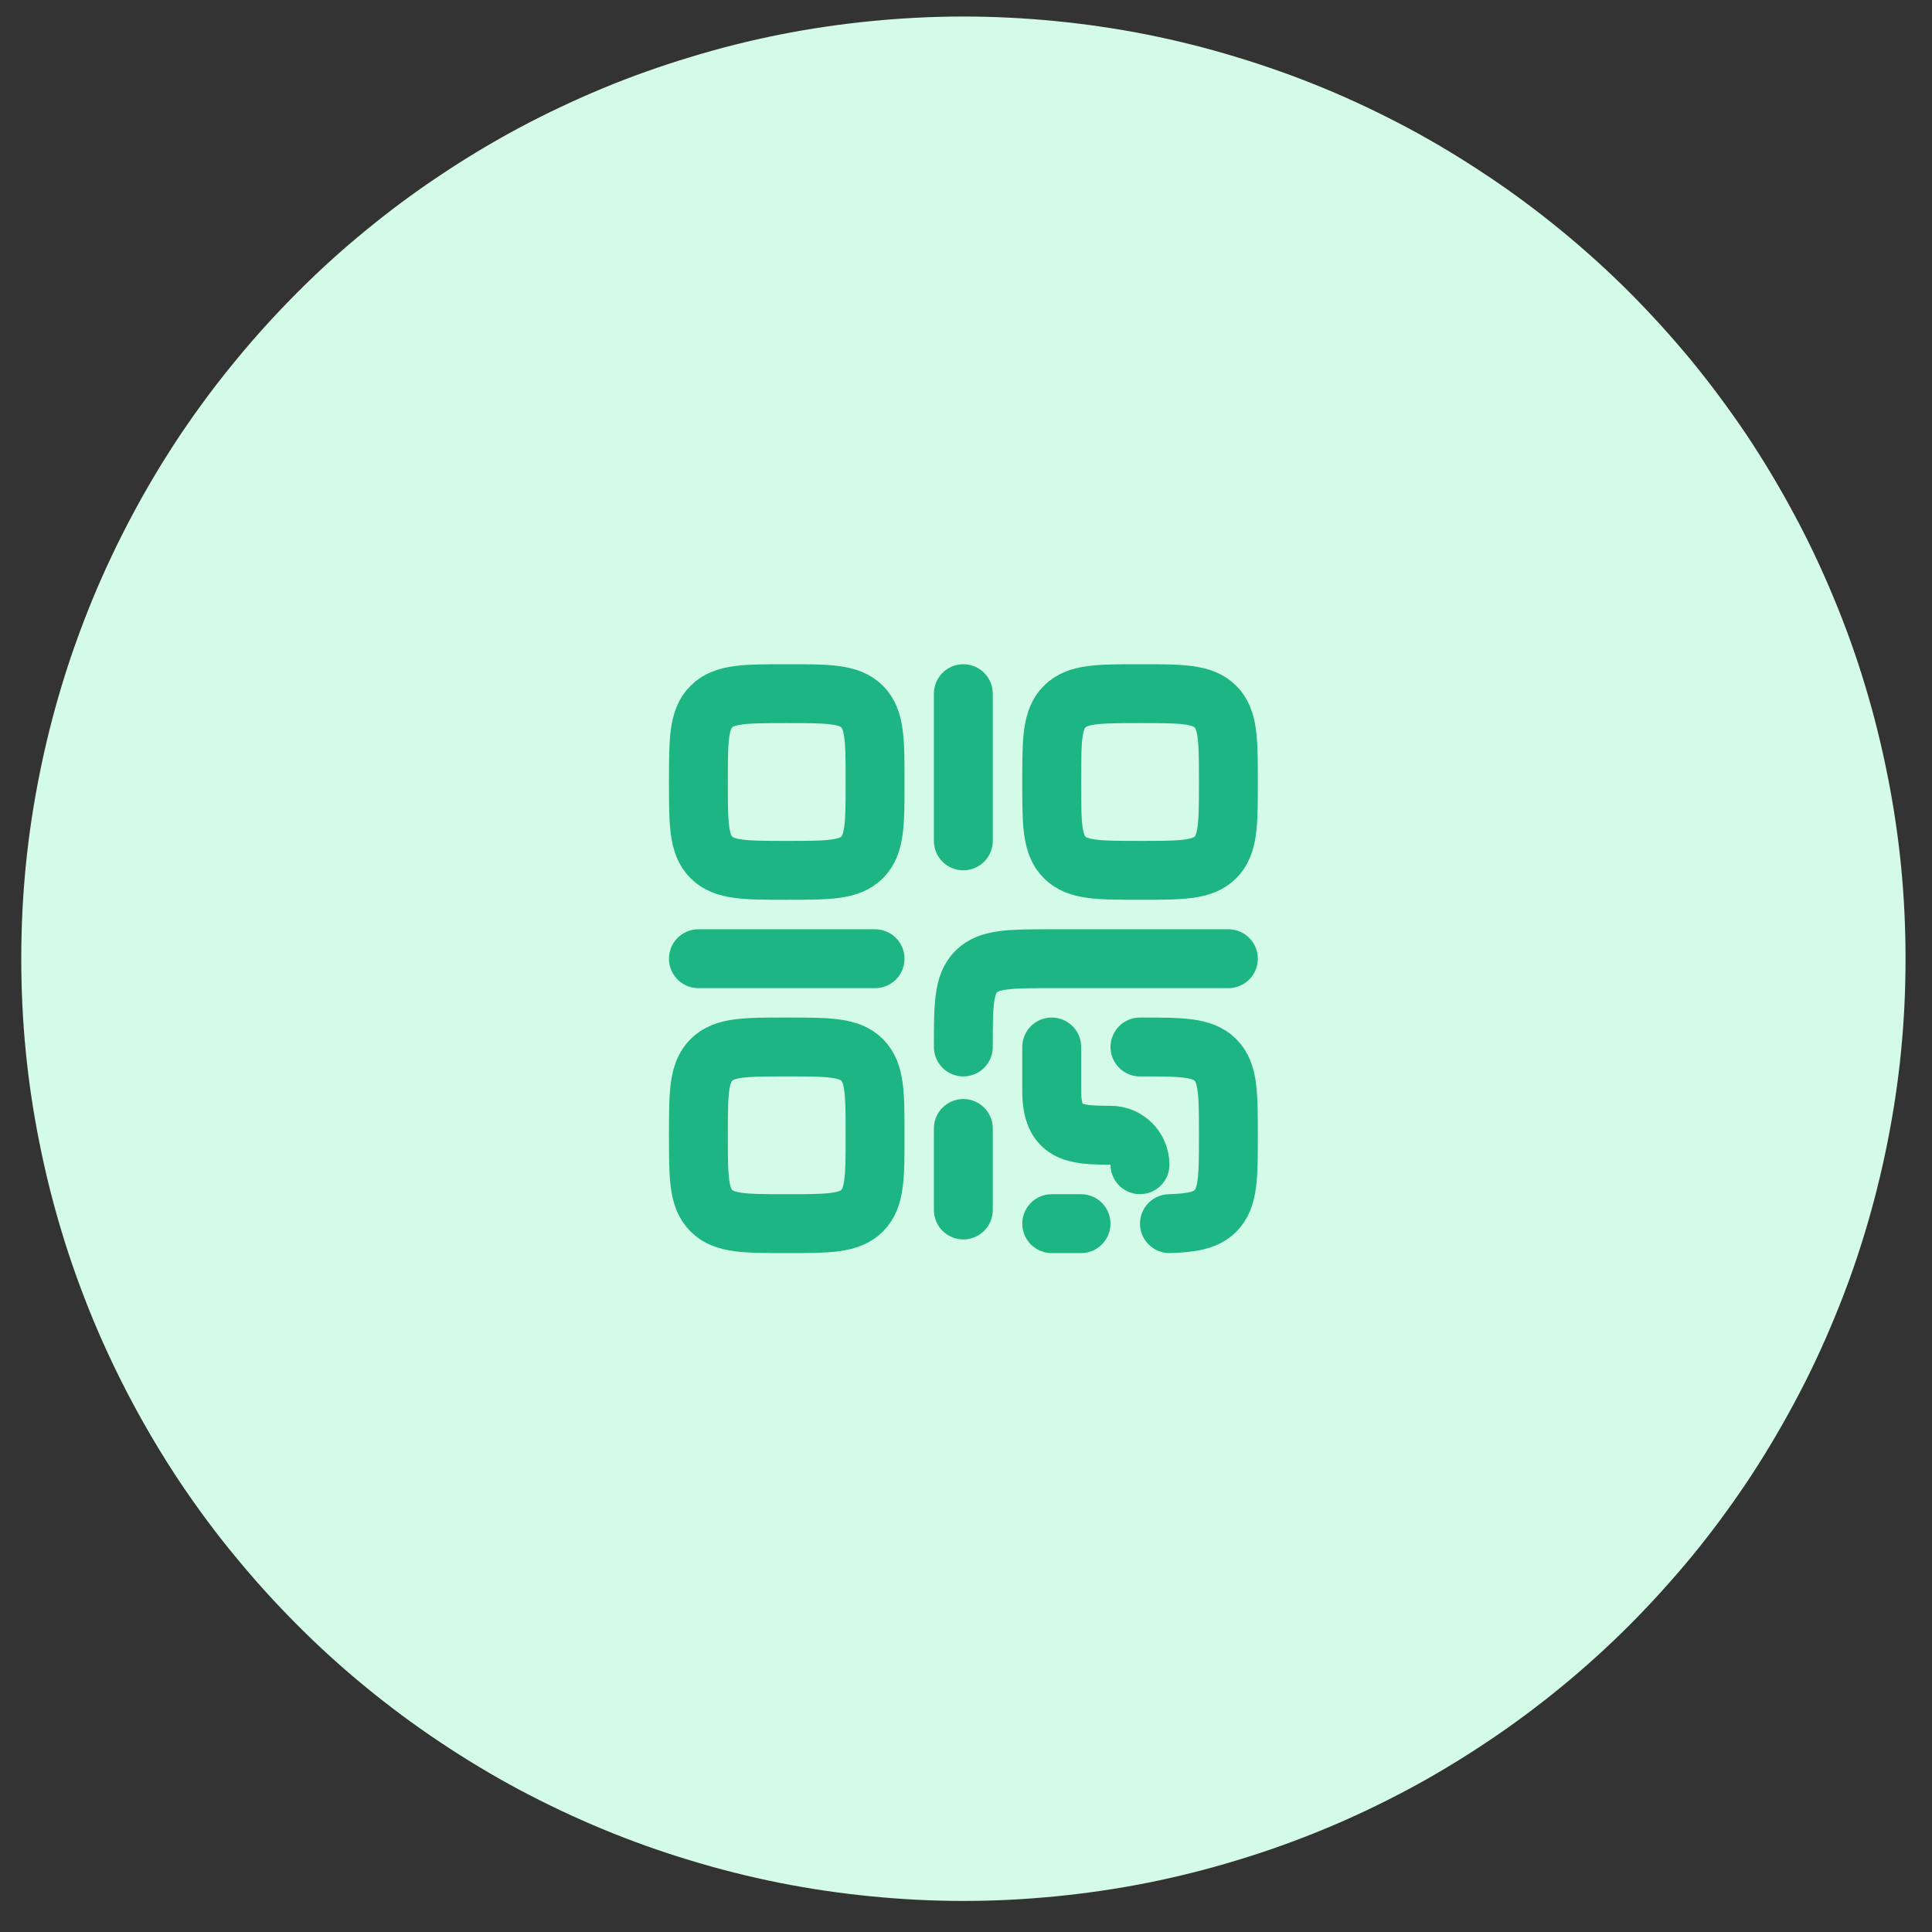
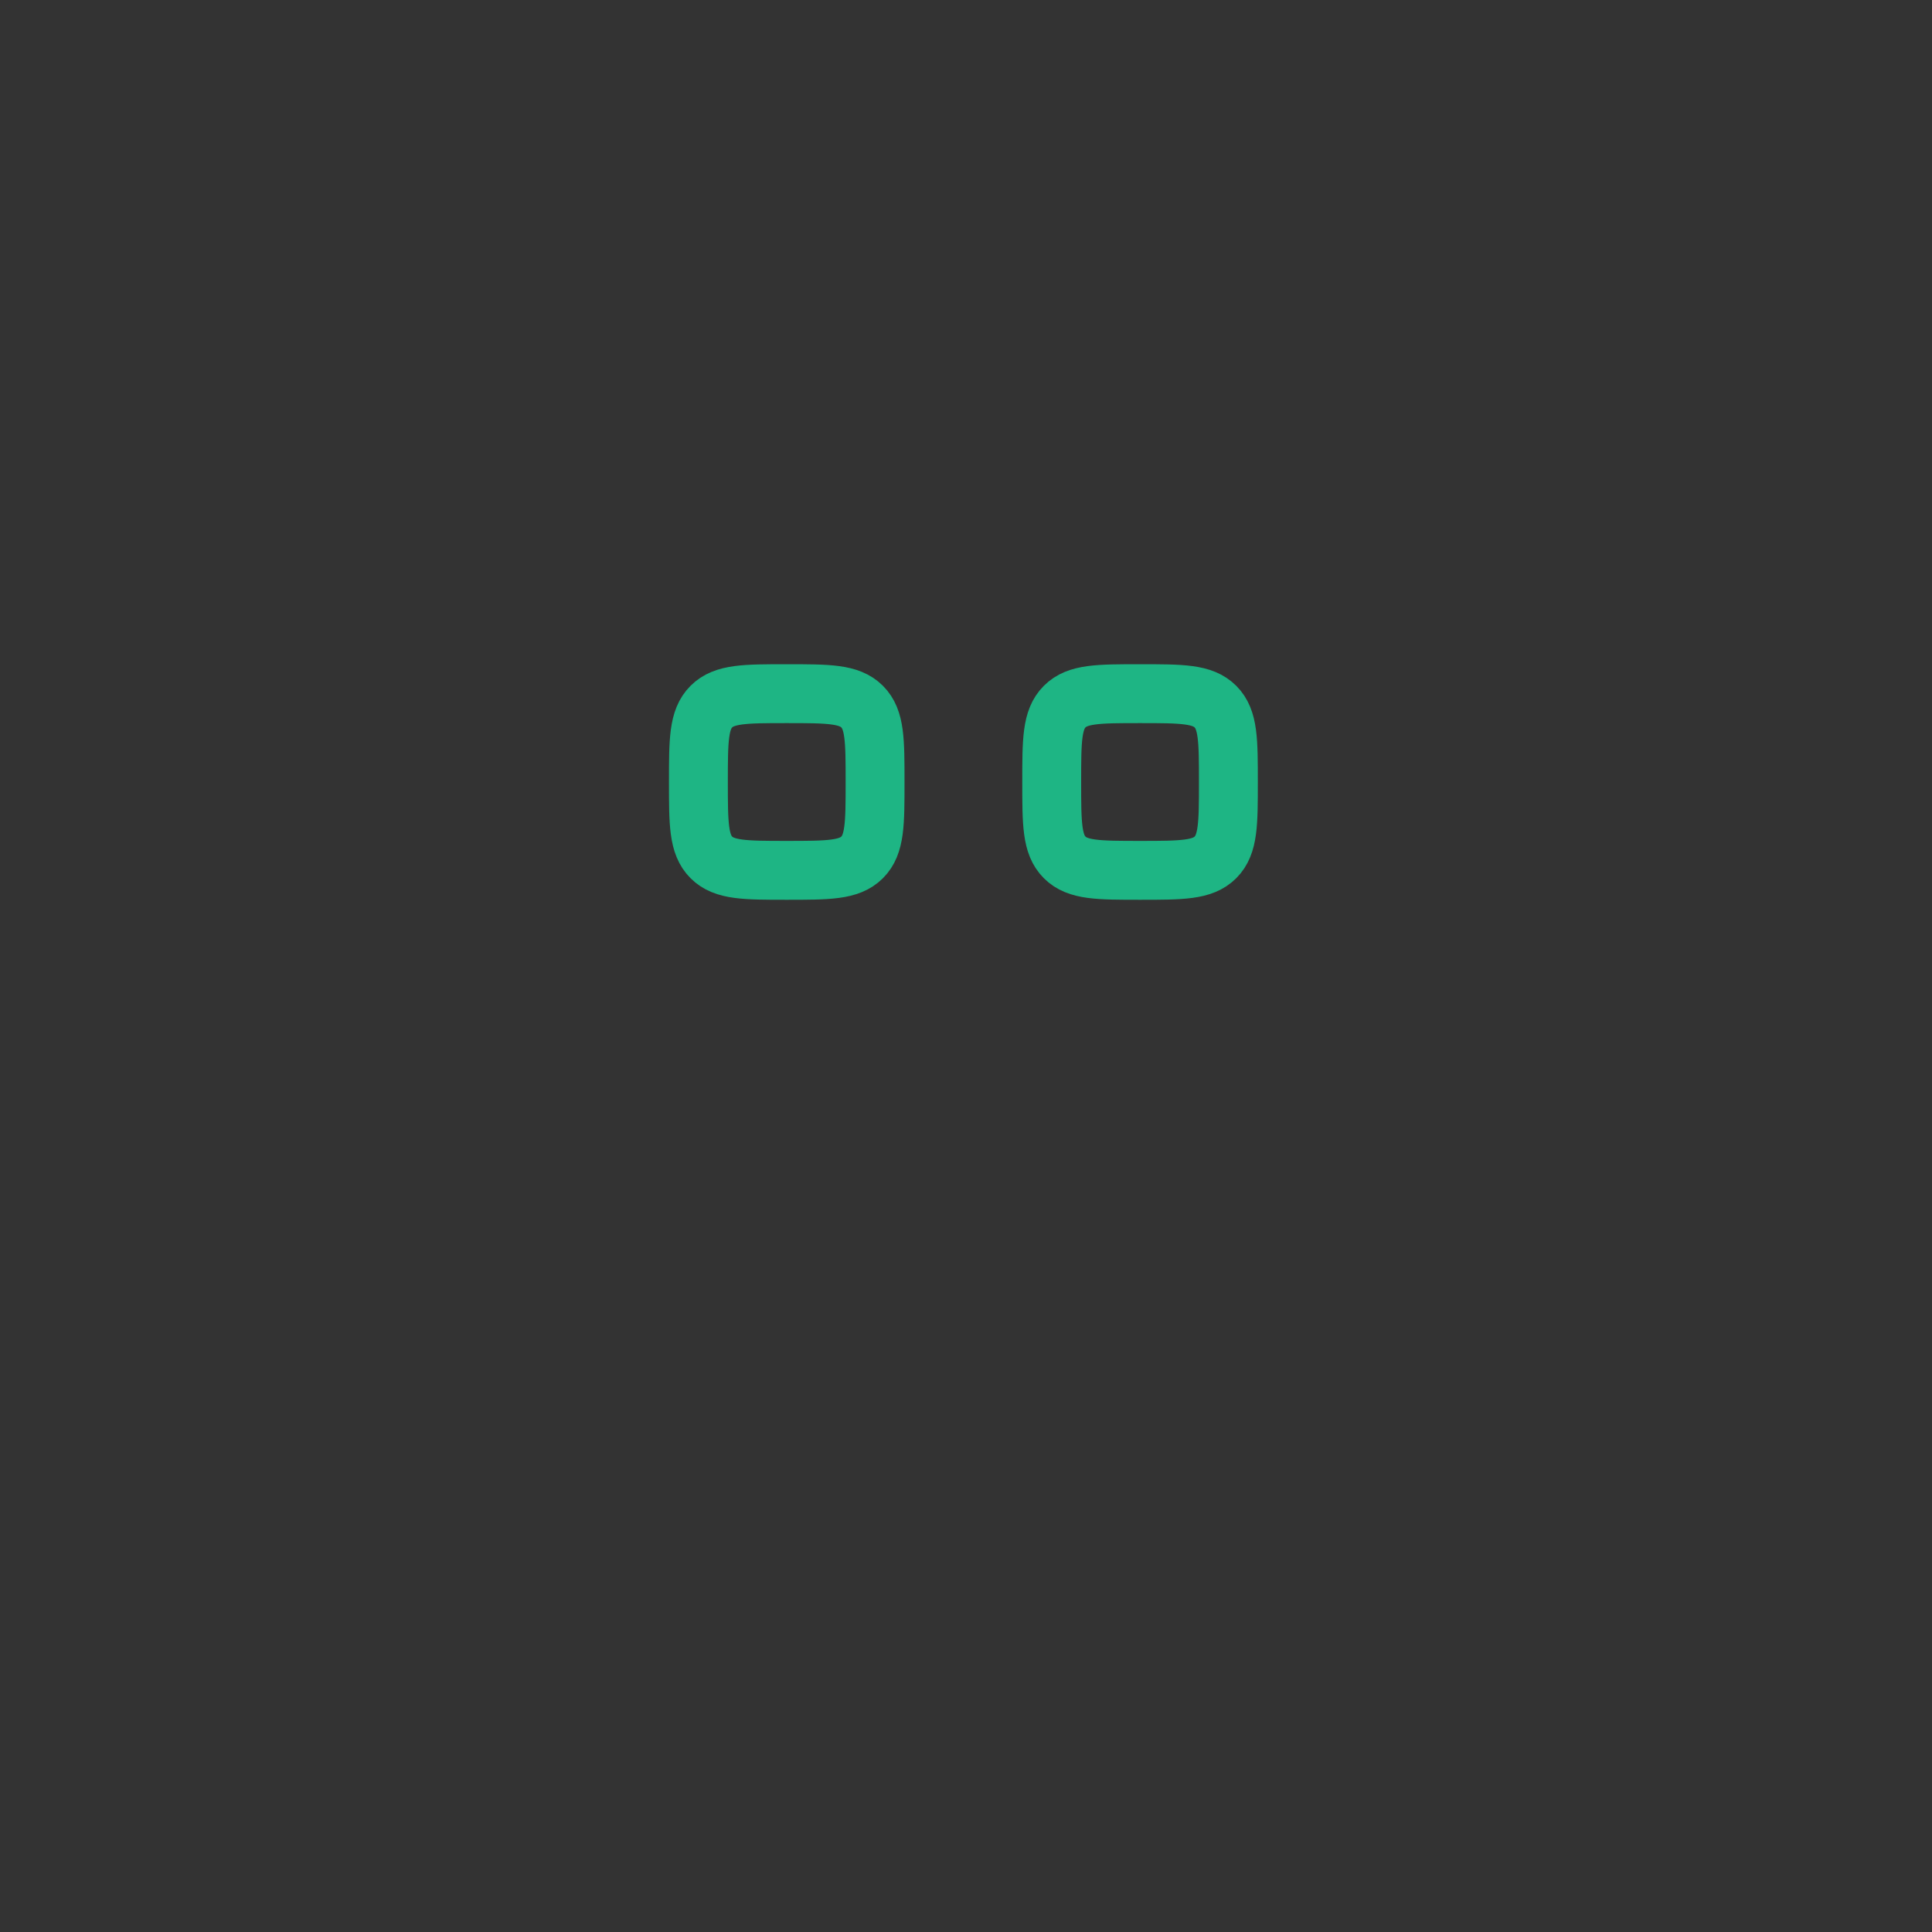
<svg xmlns="http://www.w3.org/2000/svg" width="70" zoomAndPan="magnify" viewBox="0 0 52.5 52.5" height="70" preserveAspectRatio="xMidYMid meet" version="1.0">
  <rect x="0" y="0" width="52.5" height="52.5" fill="#333333" stroke="none" />
-   <path fill="#d4fae8" d="M 26.18 0.449 C 27.02 0.449 27.855 0.492 28.688 0.574 C 29.523 0.656 30.352 0.777 31.176 0.941 C 31.996 1.105 32.809 1.309 33.613 1.555 C 34.414 1.797 35.203 2.078 35.977 2.398 C 36.754 2.719 37.508 3.078 38.25 3.473 C 38.988 3.867 39.707 4.301 40.402 4.766 C 41.102 5.23 41.773 5.73 42.422 6.262 C 43.07 6.793 43.691 7.355 44.285 7.949 C 44.875 8.543 45.438 9.164 45.973 9.812 C 46.504 10.461 47 11.133 47.469 11.828 C 47.934 12.527 48.363 13.246 48.758 13.984 C 49.156 14.723 49.512 15.48 49.832 16.254 C 50.156 17.031 50.438 17.82 50.68 18.621 C 50.922 19.422 51.125 20.234 51.289 21.059 C 51.453 21.879 51.578 22.707 51.66 23.543 C 51.742 24.379 51.781 25.215 51.781 26.055 C 51.781 26.891 51.742 27.727 51.66 28.562 C 51.578 29.398 51.453 30.227 51.289 31.047 C 51.125 31.871 50.922 32.684 50.68 33.484 C 50.438 34.289 50.156 35.074 49.832 35.852 C 49.512 36.625 49.156 37.383 48.758 38.121 C 48.363 38.859 47.934 39.578 47.469 40.277 C 47 40.973 46.504 41.648 45.973 42.293 C 45.438 42.941 44.875 43.562 44.285 44.156 C 43.691 44.75 43.07 45.312 42.422 45.844 C 41.773 46.375 41.102 46.875 40.402 47.34 C 39.707 47.805 38.988 48.238 38.25 48.633 C 37.508 49.027 36.754 49.387 35.977 49.707 C 35.203 50.027 34.414 50.309 33.613 50.551 C 32.809 50.797 31.996 51 31.176 51.164 C 30.352 51.328 29.523 51.449 28.688 51.531 C 27.855 51.613 27.02 51.656 26.18 51.656 C 25.34 51.656 24.504 51.613 23.672 51.531 C 22.836 51.449 22.008 51.328 21.184 51.164 C 20.363 51 19.551 50.797 18.746 50.551 C 17.945 50.309 17.156 50.027 16.383 49.707 C 15.609 49.387 14.852 49.027 14.109 48.633 C 13.371 48.238 12.652 47.805 11.957 47.34 C 11.258 46.875 10.586 46.375 9.938 45.844 C 9.289 45.312 8.668 44.75 8.078 44.156 C 7.484 43.562 6.922 42.941 6.391 42.293 C 5.855 41.648 5.359 40.973 4.891 40.277 C 4.426 39.578 3.996 38.859 3.602 38.121 C 3.207 37.383 2.848 36.625 2.527 35.852 C 2.207 35.074 1.922 34.289 1.68 33.484 C 1.438 32.684 1.234 31.871 1.07 31.047 C 0.906 30.227 0.781 29.398 0.699 28.562 C 0.617 27.727 0.578 26.891 0.578 26.055 C 0.578 25.215 0.617 24.379 0.699 23.543 C 0.781 22.707 0.906 21.879 1.07 21.059 C 1.234 20.234 1.438 19.422 1.68 18.621 C 1.922 17.82 2.207 17.031 2.527 16.254 C 2.848 15.48 3.207 14.723 3.602 13.984 C 3.996 13.246 4.426 12.527 4.891 11.828 C 5.359 11.133 5.855 10.461 6.391 9.812 C 6.922 9.164 7.484 8.543 8.078 7.949 C 8.668 7.355 9.289 6.793 9.938 6.262 C 10.586 5.73 11.258 5.23 11.957 4.766 C 12.652 4.301 13.371 3.867 14.109 3.473 C 14.852 3.078 15.609 2.719 16.383 2.398 C 17.156 2.078 17.945 1.797 18.746 1.555 C 19.551 1.309 20.363 1.105 21.184 0.941 C 22.008 0.777 22.836 0.656 23.672 0.574 C 24.504 0.492 25.34 0.449 26.18 0.449 Z M 26.18 0.449 " fill-opacity="1" fill-rule="nonzero" />
  <path stroke-linecap="butt" transform="matrix(0.8, 0, 0, 0.8, 0, 0)" fill="none" stroke-linejoin="miter" d="M 23.723 26.565 C 23.723 25.149 23.723 24.441 24.163 24.002 C 24.602 23.562 25.31 23.562 26.721 23.562 C 28.137 23.562 28.845 23.562 29.284 24.002 C 29.724 24.441 29.724 25.149 29.724 26.565 C 29.724 27.976 29.724 28.684 29.284 29.123 C 28.845 29.563 28.137 29.563 26.721 29.563 C 25.31 29.563 24.602 29.563 24.163 29.123 C 23.723 28.684 23.723 27.976 23.723 26.565 Z M 23.723 26.565 " stroke="#1eb584" stroke-width="2" stroke-opacity="1" stroke-miterlimit="4" />
-   <path stroke-linecap="butt" transform="matrix(0.8, 0, 0, 0.8, 0, 0)" fill="none" stroke-linejoin="miter" d="M 23.723 38.561 C 23.723 37.15 23.723 36.442 24.163 36.003 C 24.602 35.563 25.31 35.563 26.721 35.563 C 28.137 35.563 28.845 35.563 29.284 36.003 C 29.724 36.442 29.724 37.15 29.724 38.561 C 29.724 39.977 29.724 40.685 29.284 41.124 C 28.845 41.564 28.137 41.564 26.721 41.564 C 25.31 41.564 24.602 41.564 24.163 41.124 C 23.723 40.685 23.723 39.977 23.723 38.561 Z M 23.723 38.561 " stroke="#1eb584" stroke-width="2" stroke-opacity="1" stroke-miterlimit="4" />
-   <path stroke-linecap="round" transform="matrix(0.8, 0, 0, 0.8, 0, 0)" fill="none" stroke-linejoin="round" d="M 23.723 32.565 L 29.724 32.565 " stroke="#1eb584" stroke-width="2" stroke-opacity="1" stroke-miterlimit="4" />
-   <path stroke-linecap="round" transform="matrix(0.8, 0, 0, 0.8, 0, 0)" fill="none" stroke-linejoin="round" d="M 32.722 23.562 L 32.722 28.562 " stroke="#1eb584" stroke-width="2" stroke-opacity="1" stroke-miterlimit="4" />
-   <path stroke-linecap="butt" transform="matrix(0.8, 0, 0, 0.8, 0, 0)" fill="none" stroke-linejoin="miter" d="M 35.724 26.565 C 35.724 25.149 35.724 24.441 36.164 24.002 C 36.603 23.562 37.306 23.562 38.722 23.562 C 40.138 23.562 40.846 23.562 41.285 24.002 C 41.725 24.441 41.725 25.149 41.725 26.565 C 41.725 27.976 41.725 28.684 41.285 29.123 C 40.846 29.563 40.138 29.563 38.722 29.563 C 37.306 29.563 36.603 29.563 36.164 29.123 C 35.724 28.684 35.724 27.976 35.724 26.565 Z M 35.724 26.565 " stroke="#1eb584" stroke-width="2" stroke-opacity="1" stroke-miterlimit="4" />
-   <path stroke-linecap="round" transform="matrix(0.8, 0, 0, 0.8, 0, 0)" fill="none" stroke-linejoin="miter" d="M 41.725 32.565 L 35.724 32.565 C 34.308 32.565 33.6 32.565 33.161 33 C 32.722 33.439 32.722 34.147 32.722 35.563 M 32.722 38.331 L 32.722 41.1 M 35.724 35.563 L 35.724 37.062 C 35.724 38.507 36.505 38.561 37.721 38.561 C 38.273 38.561 38.722 39.01 38.722 39.562 M 36.72 41.564 L 35.724 41.564 M 38.722 35.563 C 40.138 35.563 40.846 35.563 41.285 36.003 C 41.725 36.442 41.725 37.15 41.725 38.566 C 41.725 39.982 41.725 40.69 41.285 41.134 C 40.963 41.451 40.499 41.539 39.723 41.564 " stroke="#1eb584" stroke-width="2" stroke-opacity="1" stroke-miterlimit="4" />
+   <path stroke-linecap="butt" transform="matrix(0.8, 0, 0, 0.8, 0, 0)" fill="none" stroke-linejoin="miter" d="M 35.724 26.565 C 35.724 25.149 35.724 24.441 36.164 24.002 C 36.603 23.562 37.306 23.562 38.722 23.562 C 40.138 23.562 40.846 23.562 41.285 24.002 C 41.725 24.441 41.725 25.149 41.725 26.565 C 41.725 27.976 41.725 28.684 41.285 29.123 C 40.846 29.563 40.138 29.563 38.722 29.563 C 37.306 29.563 36.603 29.563 36.164 29.123 C 35.724 28.684 35.724 27.976 35.724 26.565 M 35.724 26.565 " stroke="#1eb584" stroke-width="2" stroke-opacity="1" stroke-miterlimit="4" />
</svg>